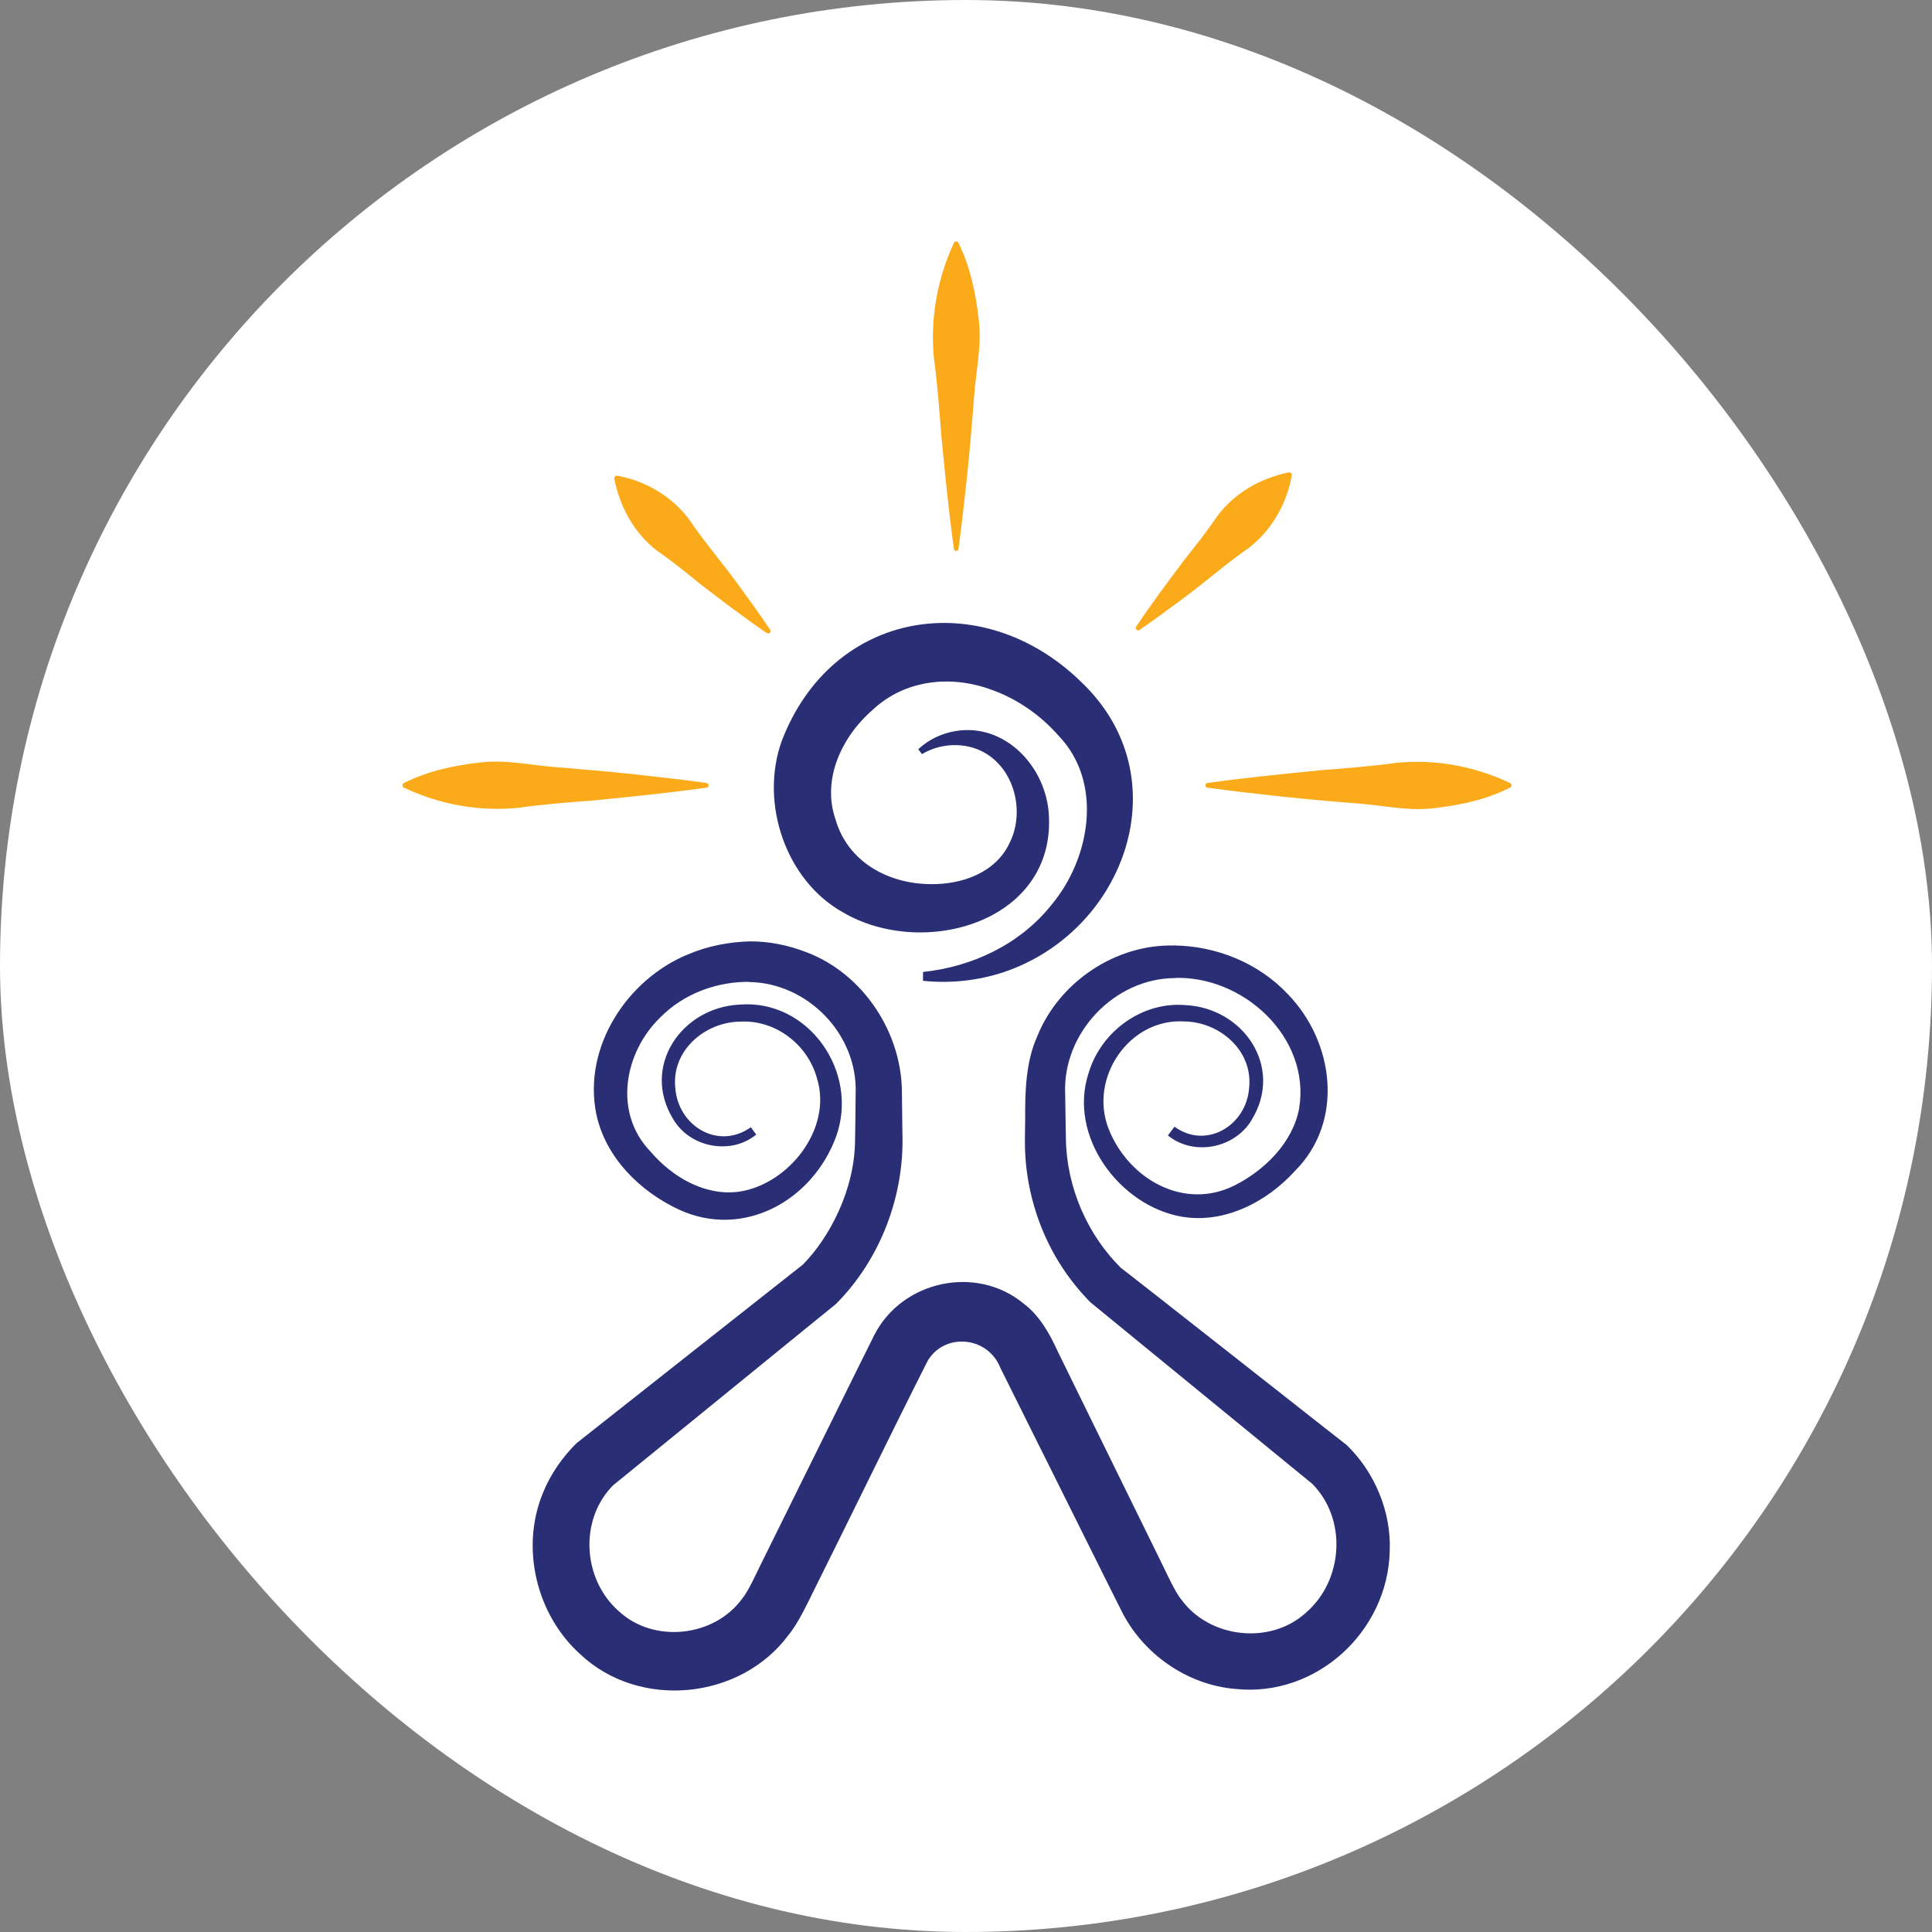
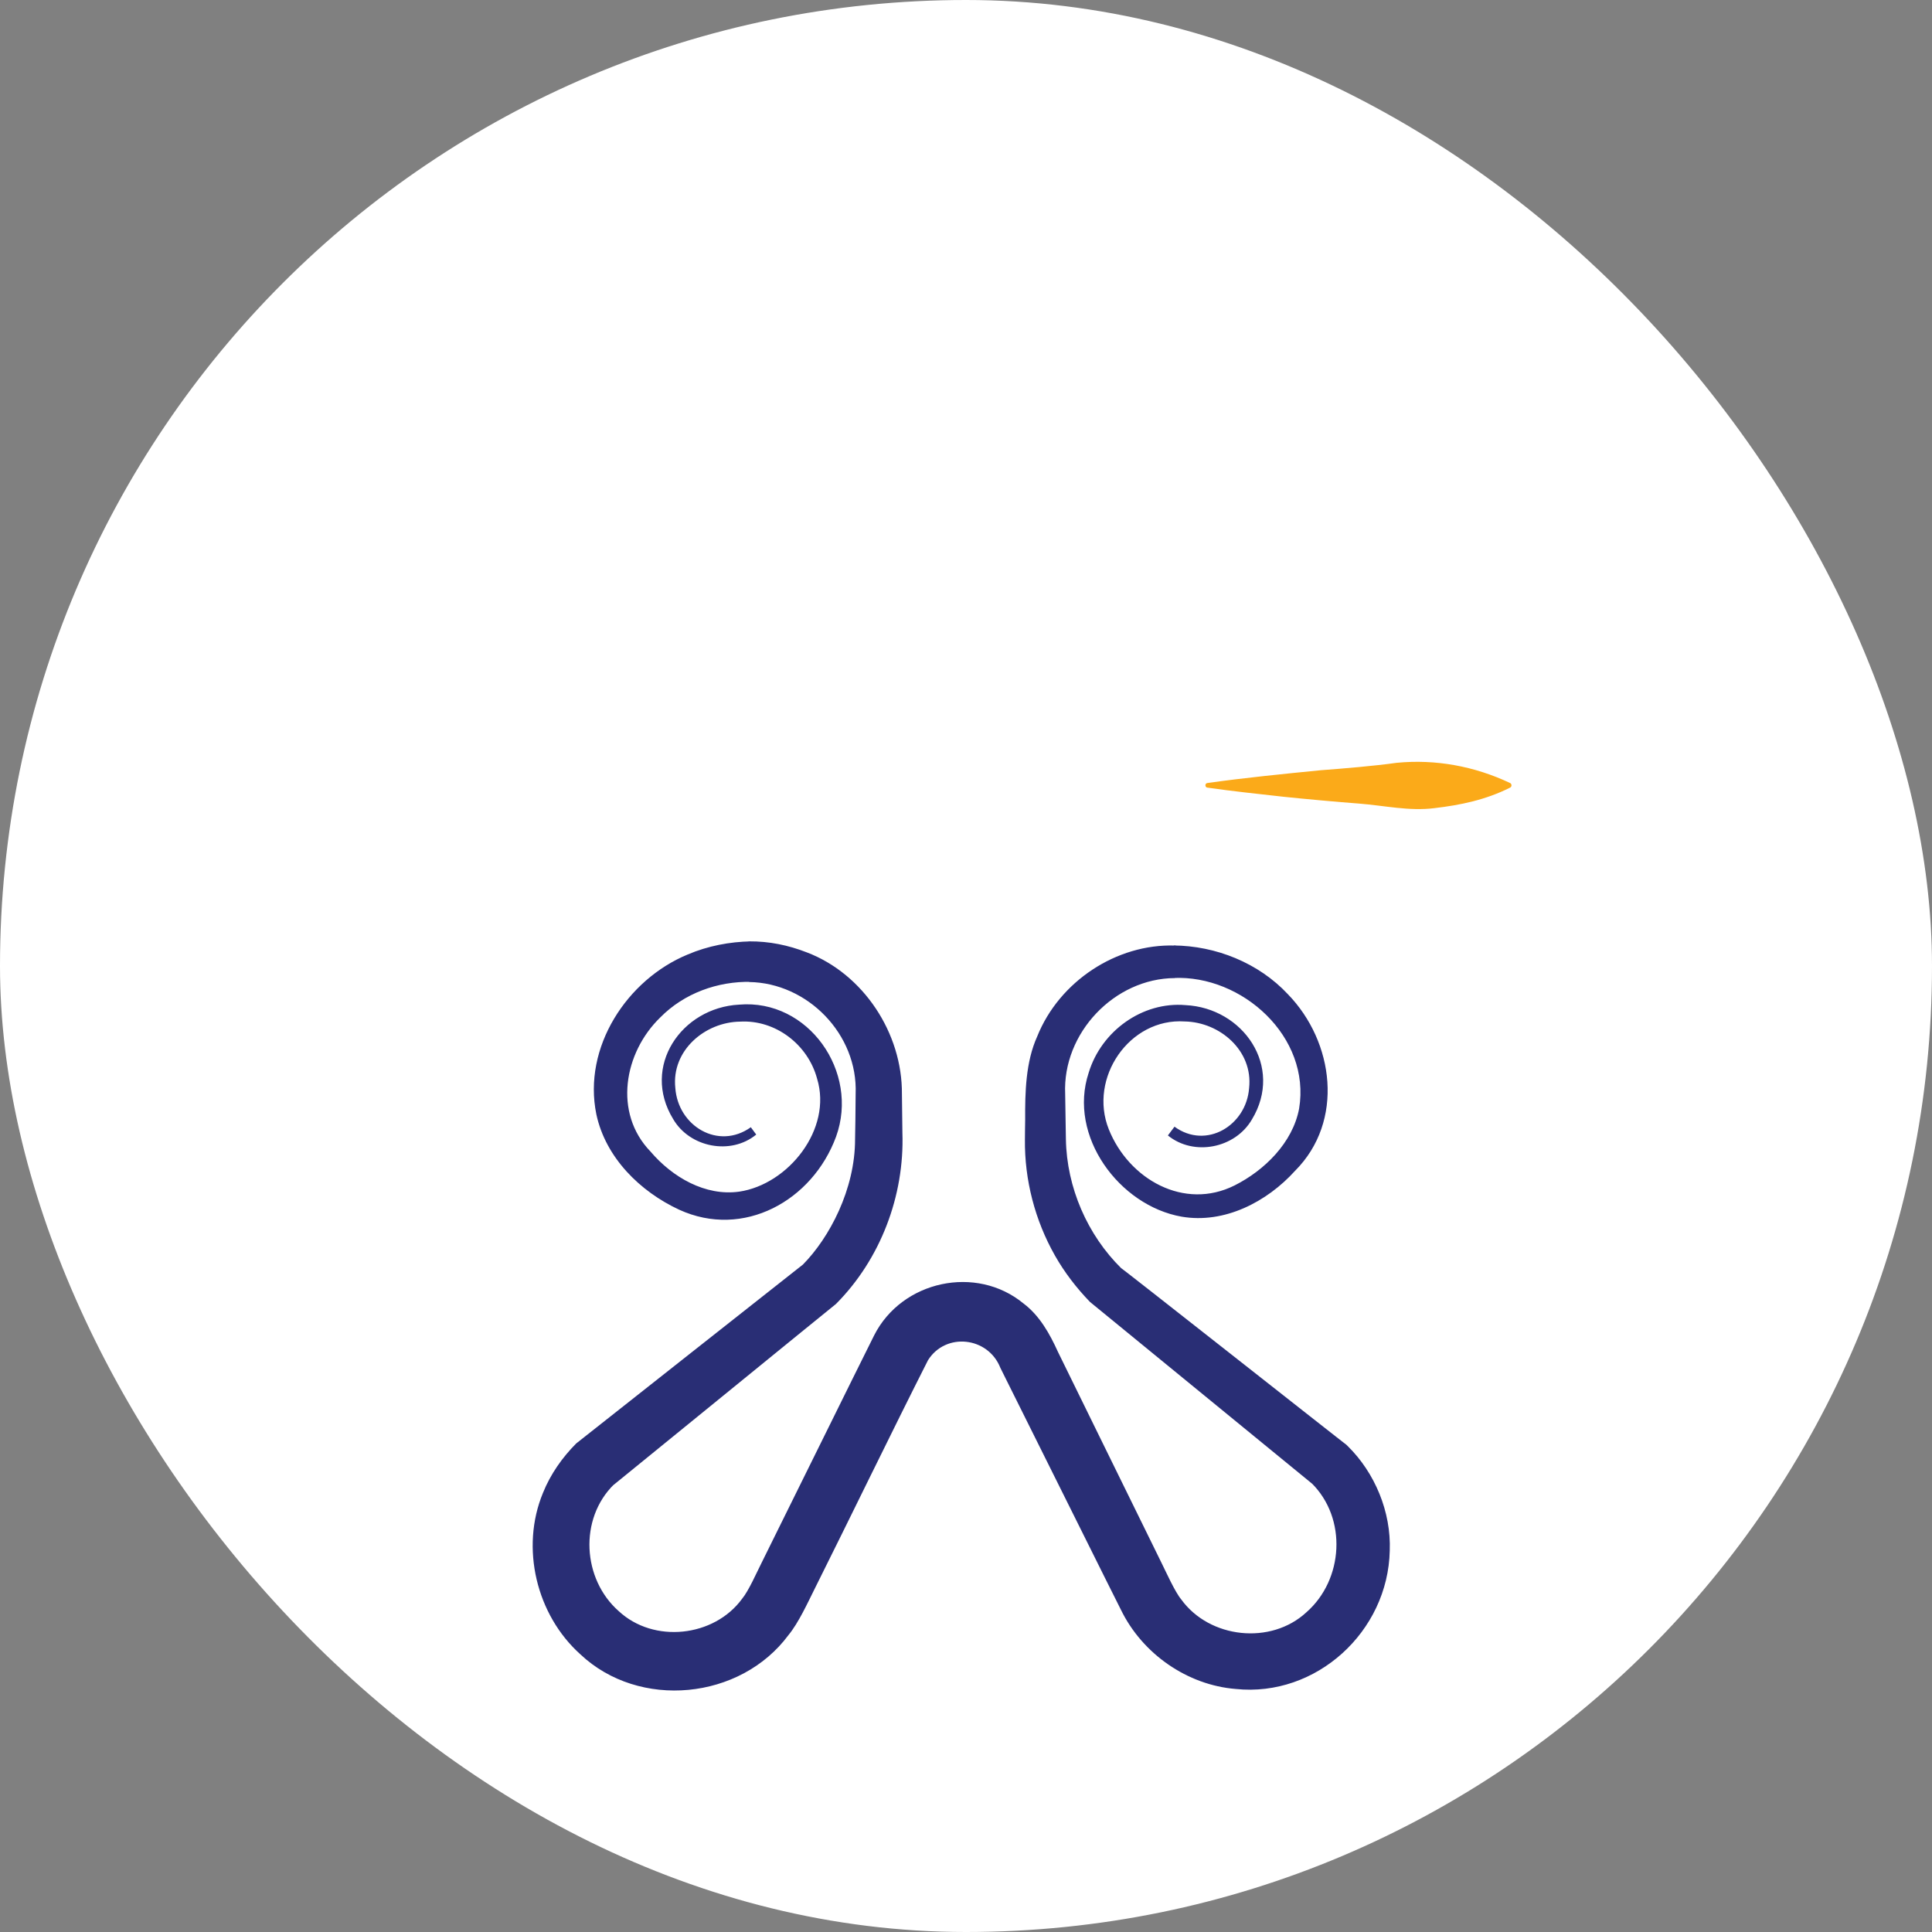
<svg xmlns="http://www.w3.org/2000/svg" width="24" height="24" viewBox="0 0 24 24" fill="none">
  <rect x="0" y="0" width="24" height="24" fill="#808080" stroke="none" />
  <rect width="24" height="24" rx="12" fill="white" />
  <path d="M9.394 14.094C9.078 14.354 8.568 14.255 8.362 13.901C7.963 13.249 8.465 12.518 9.181 12.48C10.04 12.406 10.678 13.314 10.386 14.12C10.092 14.918 9.234 15.393 8.436 15.027C7.95 14.801 7.523 14.38 7.408 13.842C7.237 13.008 7.79 12.168 8.543 11.857C8.794 11.75 9.064 11.699 9.332 11.694L9.339 12.197L9.312 12.199L9.304 11.694C9.555 11.692 9.792 11.741 10.023 11.831C10.725 12.098 11.21 12.834 11.204 13.59C11.206 13.7 11.209 13.966 11.21 14.072C11.237 14.856 10.936 15.645 10.384 16.199C10.355 16.22 7.626 18.445 7.599 18.465L7.628 18.439C7.189 18.869 7.235 19.617 7.686 20.014C8.12 20.418 8.87 20.338 9.219 19.86C9.301 19.761 9.402 19.529 9.462 19.411L9.721 18.887C10.031 18.263 10.549 17.209 10.859 16.588C11.204 15.907 12.128 15.709 12.714 16.192C12.914 16.342 13.041 16.57 13.142 16.793L13.657 17.843C13.822 18.179 14.269 19.089 14.43 19.417C14.483 19.523 14.596 19.776 14.674 19.869C15.025 20.354 15.787 20.438 16.229 20.028C16.689 19.625 16.739 18.863 16.291 18.422L16.319 18.447C16.301 18.432 13.556 16.185 13.54 16.173C13.372 15.999 13.224 15.807 13.105 15.597C12.857 15.16 12.726 14.657 12.732 14.154C12.733 14.099 12.733 13.969 12.735 13.912C12.733 13.57 12.741 13.192 12.885 12.874C13.159 12.191 13.871 11.722 14.595 11.746L14.586 12.151L14.567 12.15C14.567 12.15 14.575 11.745 14.576 11.745C15.102 11.748 15.635 11.961 15.999 12.351C16.573 12.942 16.702 13.929 16.088 14.544C15.739 14.93 15.211 15.205 14.679 15.114C13.905 14.978 13.263 14.113 13.524 13.326C13.681 12.808 14.191 12.44 14.727 12.486C15.443 12.521 15.949 13.25 15.552 13.906C15.344 14.265 14.83 14.367 14.508 14.105L14.59 13.996C14.983 14.283 15.483 13.983 15.517 13.515C15.567 13.052 15.154 12.697 14.717 12.689C14.03 12.643 13.519 13.392 13.774 14.029C14.022 14.648 14.709 15.041 15.338 14.725C15.707 14.539 16.058 14.196 16.138 13.772C16.286 12.88 15.431 12.109 14.576 12.149L14.585 11.744H14.604L14.596 12.15C13.844 12.153 13.197 12.833 13.232 13.59L13.237 13.911C13.239 13.967 13.239 14.098 13.241 14.151C13.251 14.751 13.508 15.341 13.931 15.757C13.81 15.652 16.738 17.962 16.715 17.939L16.728 17.95L16.742 17.964C17.08 18.296 17.282 18.782 17.264 19.262C17.243 20.269 16.35 21.085 15.351 20.981C14.75 20.933 14.191 20.545 13.925 19.998C13.845 19.84 13.616 19.38 13.533 19.213C13.273 18.69 12.751 17.643 12.491 17.121L12.426 16.99C12.274 16.606 11.748 16.547 11.528 16.897C11.101 17.739 10.54 18.897 10.118 19.741C10.032 19.913 9.92 20.159 9.795 20.311C9.197 21.118 7.941 21.24 7.21 20.551C6.663 20.061 6.462 19.228 6.745 18.545C6.839 18.311 6.986 18.104 7.158 17.931C7.162 17.926 9.966 15.716 9.974 15.709C10.302 15.377 10.623 14.775 10.622 14.15C10.622 14.095 10.626 13.966 10.626 13.911L10.629 13.589C10.659 12.848 10.032 12.209 9.305 12.199L9.298 11.694H9.325L9.333 12.197C8.915 12.188 8.497 12.339 8.202 12.639C7.75 13.077 7.618 13.826 8.08 14.304C8.352 14.624 8.762 14.862 9.183 14.803C9.793 14.713 10.342 14.026 10.15 13.399C10.036 12.975 9.633 12.666 9.193 12.691C8.757 12.697 8.34 13.049 8.389 13.514C8.422 13.989 8.924 14.291 9.327 14.003L9.395 14.095" fill="#292E75" />
-   <path d="M11.467 12.074C12.083 12.009 12.673 11.727 13.058 11.245C13.547 10.665 13.706 9.721 13.154 9.144C12.928 8.883 12.628 8.676 12.304 8.564C11.804 8.383 11.242 8.446 10.847 8.812C10.462 9.143 10.205 9.675 10.379 10.179C10.532 10.708 11.034 10.98 11.562 10.983C11.947 10.989 12.367 10.843 12.54 10.474C12.722 10.117 12.624 9.621 12.286 9.385C12.059 9.225 11.723 9.207 11.453 9.368L11.407 9.307C11.532 9.19 11.696 9.109 11.873 9.081C12.466 8.984 12.963 9.489 13.025 10.067C13.154 11.44 11.488 11.928 10.472 11.334C9.761 10.937 9.436 9.979 9.709 9.21C10.337 7.56 12.201 7.278 13.422 8.463C14.68 9.645 13.981 11.569 12.469 12.076C12.146 12.183 11.802 12.219 11.466 12.184V12.075L11.467 12.074Z" fill="#292E75" />
-   <path d="M11.85 6.82C11.786 6.363 11.736 5.854 11.692 5.394C11.671 5.112 11.64 4.719 11.601 4.443C11.555 3.955 11.642 3.466 11.85 3.017C11.86 2.994 11.895 2.994 11.906 3.017C12.056 3.323 12.12 3.639 12.158 3.968C12.198 4.285 12.125 4.602 12.101 4.919C12.084 5.156 12.043 5.633 12.018 5.869C11.983 6.186 11.95 6.503 11.906 6.82C11.903 6.851 11.854 6.852 11.85 6.82Z" fill="#FBAA19" />
  <path d="M14.998 9.727C15.45 9.663 15.952 9.613 16.408 9.568C16.687 9.547 17.075 9.515 17.349 9.476C17.832 9.429 18.315 9.517 18.759 9.727C18.782 9.738 18.782 9.774 18.759 9.784C18.457 9.936 18.144 10.001 17.819 10.039C17.505 10.079 17.192 10.006 16.878 9.982C16.644 9.965 16.172 9.922 15.938 9.897C15.625 9.862 15.311 9.829 14.998 9.784C14.967 9.781 14.965 9.731 14.998 9.727Z" fill="#FBAA19" />
-   <path d="M14.113 7.786C14.296 7.511 14.514 7.219 14.713 6.954C14.839 6.796 15.012 6.576 15.123 6.409C15.339 6.122 15.655 5.942 16.01 5.868C16.028 5.865 16.046 5.878 16.049 5.897C15.987 6.257 15.796 6.588 15.514 6.806C15.255 6.983 14.961 7.239 14.707 7.427C14.524 7.562 14.342 7.698 14.154 7.826C14.129 7.844 14.096 7.811 14.114 7.786" fill="#FBAA19" />
-   <path d="M9.528 7.866C9.256 7.681 8.967 7.461 8.705 7.26C8.549 7.132 8.331 6.957 8.166 6.845C7.882 6.627 7.704 6.308 7.631 5.948C7.628 5.929 7.641 5.911 7.66 5.908C8.015 5.971 8.344 6.164 8.558 6.449C8.734 6.712 8.987 7.009 9.173 7.266C9.307 7.45 9.441 7.634 9.568 7.825C9.585 7.85 9.552 7.883 9.528 7.865" fill="#FBAA19" />
-   <path d="M8.778 9.784C8.326 9.848 7.824 9.899 7.368 9.944C7.089 9.964 6.701 9.996 6.427 10.036C5.944 10.082 5.461 9.994 5.017 9.784C4.994 9.773 4.994 9.738 5.017 9.727C5.319 9.576 5.632 9.511 5.957 9.473C6.271 9.432 6.584 9.505 6.898 9.529C7.132 9.547 7.604 9.589 7.838 9.614C8.151 9.649 8.465 9.682 8.779 9.727C8.81 9.731 8.811 9.78 8.779 9.784" fill="#FBAA19" />
</svg>